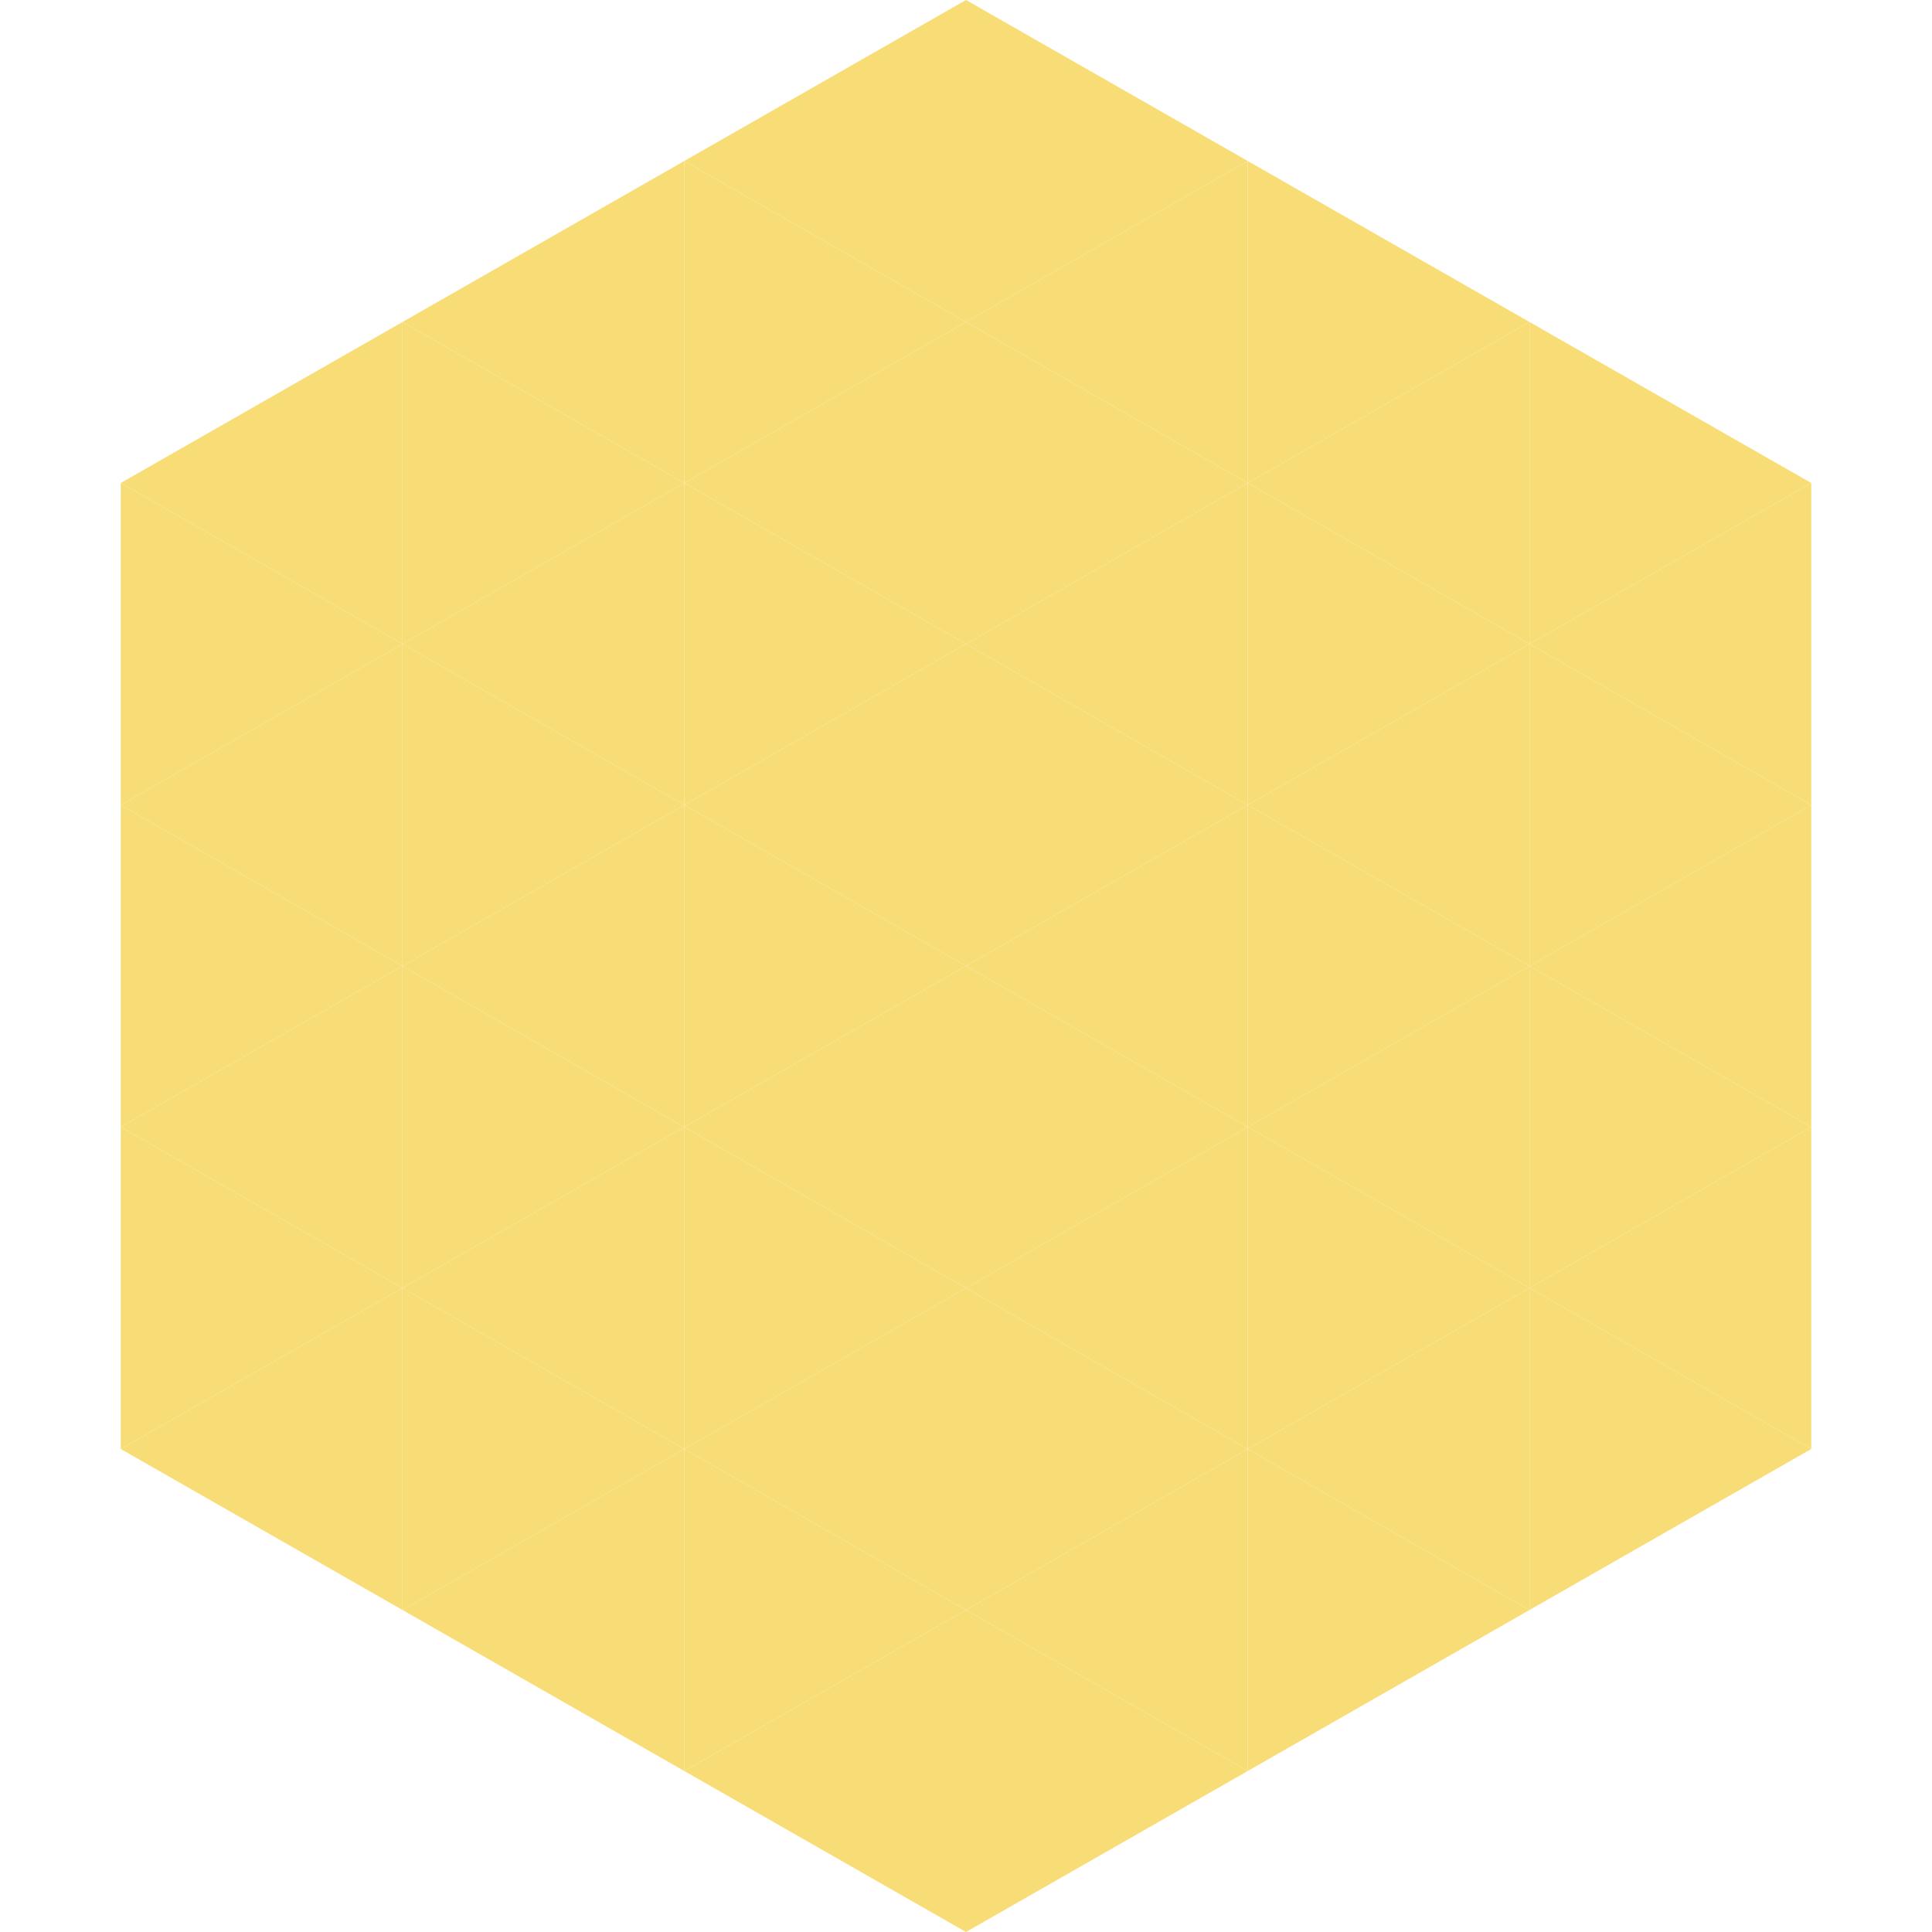
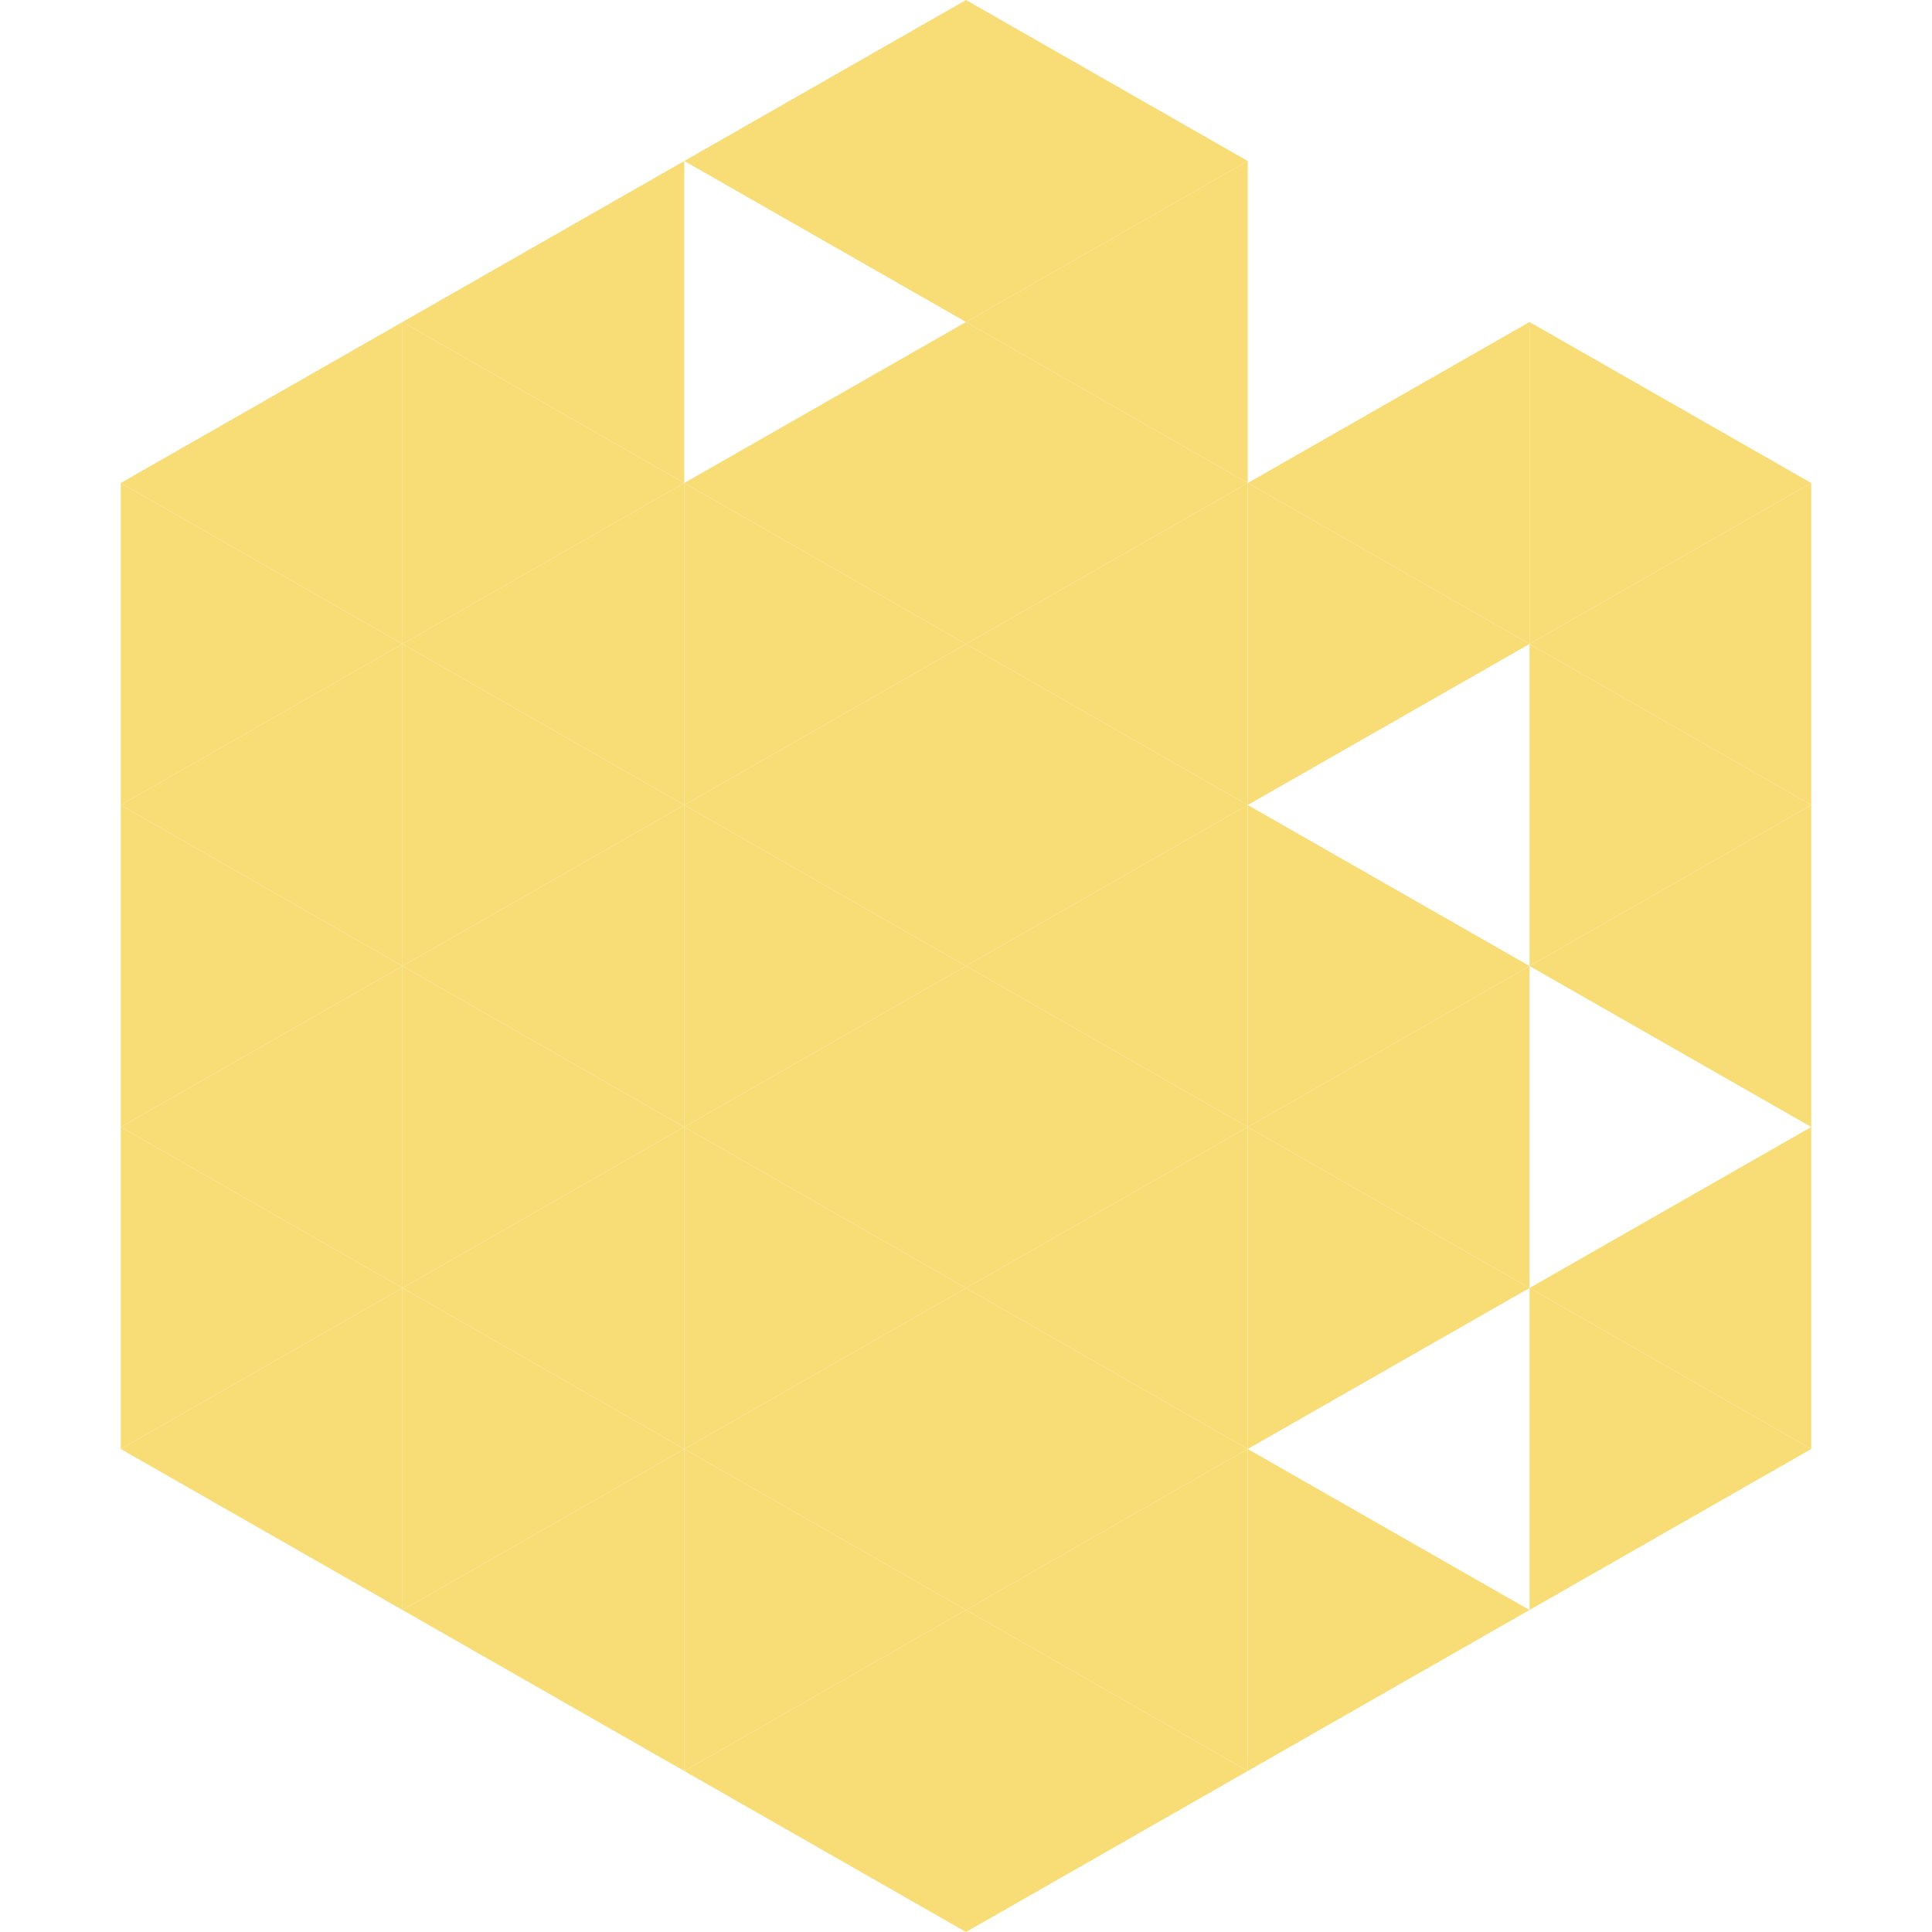
<svg xmlns="http://www.w3.org/2000/svg" width="240" height="240">
  <polygon points="50,40 15,60 50,80" style="fill:rgb(248,221,119)" />
  <polygon points="190,40 225,60 190,80" style="fill:rgb(248,221,119)" />
  <polygon points="15,60 50,80 15,100" style="fill:rgb(248,221,119)" />
  <polygon points="225,60 190,80 225,100" style="fill:rgb(248,221,119)" />
  <polygon points="50,80 15,100 50,120" style="fill:rgb(248,221,119)" />
  <polygon points="190,80 225,100 190,120" style="fill:rgb(248,221,119)" />
  <polygon points="15,100 50,120 15,140" style="fill:rgb(248,221,119)" />
  <polygon points="225,100 190,120 225,140" style="fill:rgb(248,221,119)" />
  <polygon points="50,120 15,140 50,160" style="fill:rgb(248,221,119)" />
-   <polygon points="190,120 225,140 190,160" style="fill:rgb(248,221,119)" />
  <polygon points="15,140 50,160 15,180" style="fill:rgb(248,221,119)" />
  <polygon points="225,140 190,160 225,180" style="fill:rgb(248,221,119)" />
  <polygon points="50,160 15,180 50,200" style="fill:rgb(248,221,119)" />
  <polygon points="190,160 225,180 190,200" style="fill:rgb(248,221,119)" />
  <polygon points="15,180 50,200 15,220" style="fill:rgb(255,255,255); fill-opacity:0" />
  <polygon points="225,180 190,200 225,220" style="fill:rgb(255,255,255); fill-opacity:0" />
  <polygon points="50,0 85,20 50,40" style="fill:rgb(255,255,255); fill-opacity:0" />
  <polygon points="190,0 155,20 190,40" style="fill:rgb(255,255,255); fill-opacity:0" />
  <polygon points="85,20 50,40 85,60" style="fill:rgb(248,221,119)" />
-   <polygon points="155,20 190,40 155,60" style="fill:rgb(248,221,119)" />
  <polygon points="50,40 85,60 50,80" style="fill:rgb(248,221,119)" />
  <polygon points="190,40 155,60 190,80" style="fill:rgb(248,221,119)" />
  <polygon points="85,60 50,80 85,100" style="fill:rgb(248,221,119)" />
  <polygon points="155,60 190,80 155,100" style="fill:rgb(248,221,119)" />
  <polygon points="50,80 85,100 50,120" style="fill:rgb(248,221,119)" />
-   <polygon points="190,80 155,100 190,120" style="fill:rgb(248,221,119)" />
  <polygon points="85,100 50,120 85,140" style="fill:rgb(248,221,119)" />
  <polygon points="155,100 190,120 155,140" style="fill:rgb(248,221,119)" />
  <polygon points="50,120 85,140 50,160" style="fill:rgb(248,221,119)" />
  <polygon points="190,120 155,140 190,160" style="fill:rgb(248,221,119)" />
  <polygon points="85,140 50,160 85,180" style="fill:rgb(248,221,119)" />
  <polygon points="155,140 190,160 155,180" style="fill:rgb(248,221,119)" />
  <polygon points="50,160 85,180 50,200" style="fill:rgb(248,221,119)" />
-   <polygon points="190,160 155,180 190,200" style="fill:rgb(248,221,119)" />
  <polygon points="85,180 50,200 85,220" style="fill:rgb(248,221,119)" />
  <polygon points="155,180 190,200 155,220" style="fill:rgb(248,221,119)" />
  <polygon points="120,0 85,20 120,40" style="fill:rgb(248,221,119)" />
  <polygon points="120,0 155,20 120,40" style="fill:rgb(248,221,119)" />
-   <polygon points="85,20 120,40 85,60" style="fill:rgb(248,221,119)" />
  <polygon points="155,20 120,40 155,60" style="fill:rgb(248,221,119)" />
  <polygon points="120,40 85,60 120,80" style="fill:rgb(248,221,119)" />
  <polygon points="120,40 155,60 120,80" style="fill:rgb(248,221,119)" />
  <polygon points="85,60 120,80 85,100" style="fill:rgb(248,221,119)" />
  <polygon points="155,60 120,80 155,100" style="fill:rgb(248,221,119)" />
  <polygon points="120,80 85,100 120,120" style="fill:rgb(248,221,119)" />
  <polygon points="120,80 155,100 120,120" style="fill:rgb(248,221,119)" />
  <polygon points="85,100 120,120 85,140" style="fill:rgb(248,221,119)" />
  <polygon points="155,100 120,120 155,140" style="fill:rgb(248,221,119)" />
  <polygon points="120,120 85,140 120,160" style="fill:rgb(248,221,119)" />
  <polygon points="120,120 155,140 120,160" style="fill:rgb(248,221,119)" />
  <polygon points="85,140 120,160 85,180" style="fill:rgb(248,221,119)" />
  <polygon points="155,140 120,160 155,180" style="fill:rgb(248,221,119)" />
  <polygon points="120,160 85,180 120,200" style="fill:rgb(248,221,119)" />
  <polygon points="120,160 155,180 120,200" style="fill:rgb(248,221,119)" />
  <polygon points="85,180 120,200 85,220" style="fill:rgb(248,221,119)" />
  <polygon points="155,180 120,200 155,220" style="fill:rgb(248,221,119)" />
  <polygon points="120,200 85,220 120,240" style="fill:rgb(248,221,119)" />
  <polygon points="120,200 155,220 120,240" style="fill:rgb(248,221,119)" />
  <polygon points="85,220 120,240 85,260" style="fill:rgb(255,255,255); fill-opacity:0" />
  <polygon points="155,220 120,240 155,260" style="fill:rgb(255,255,255); fill-opacity:0" />
</svg>